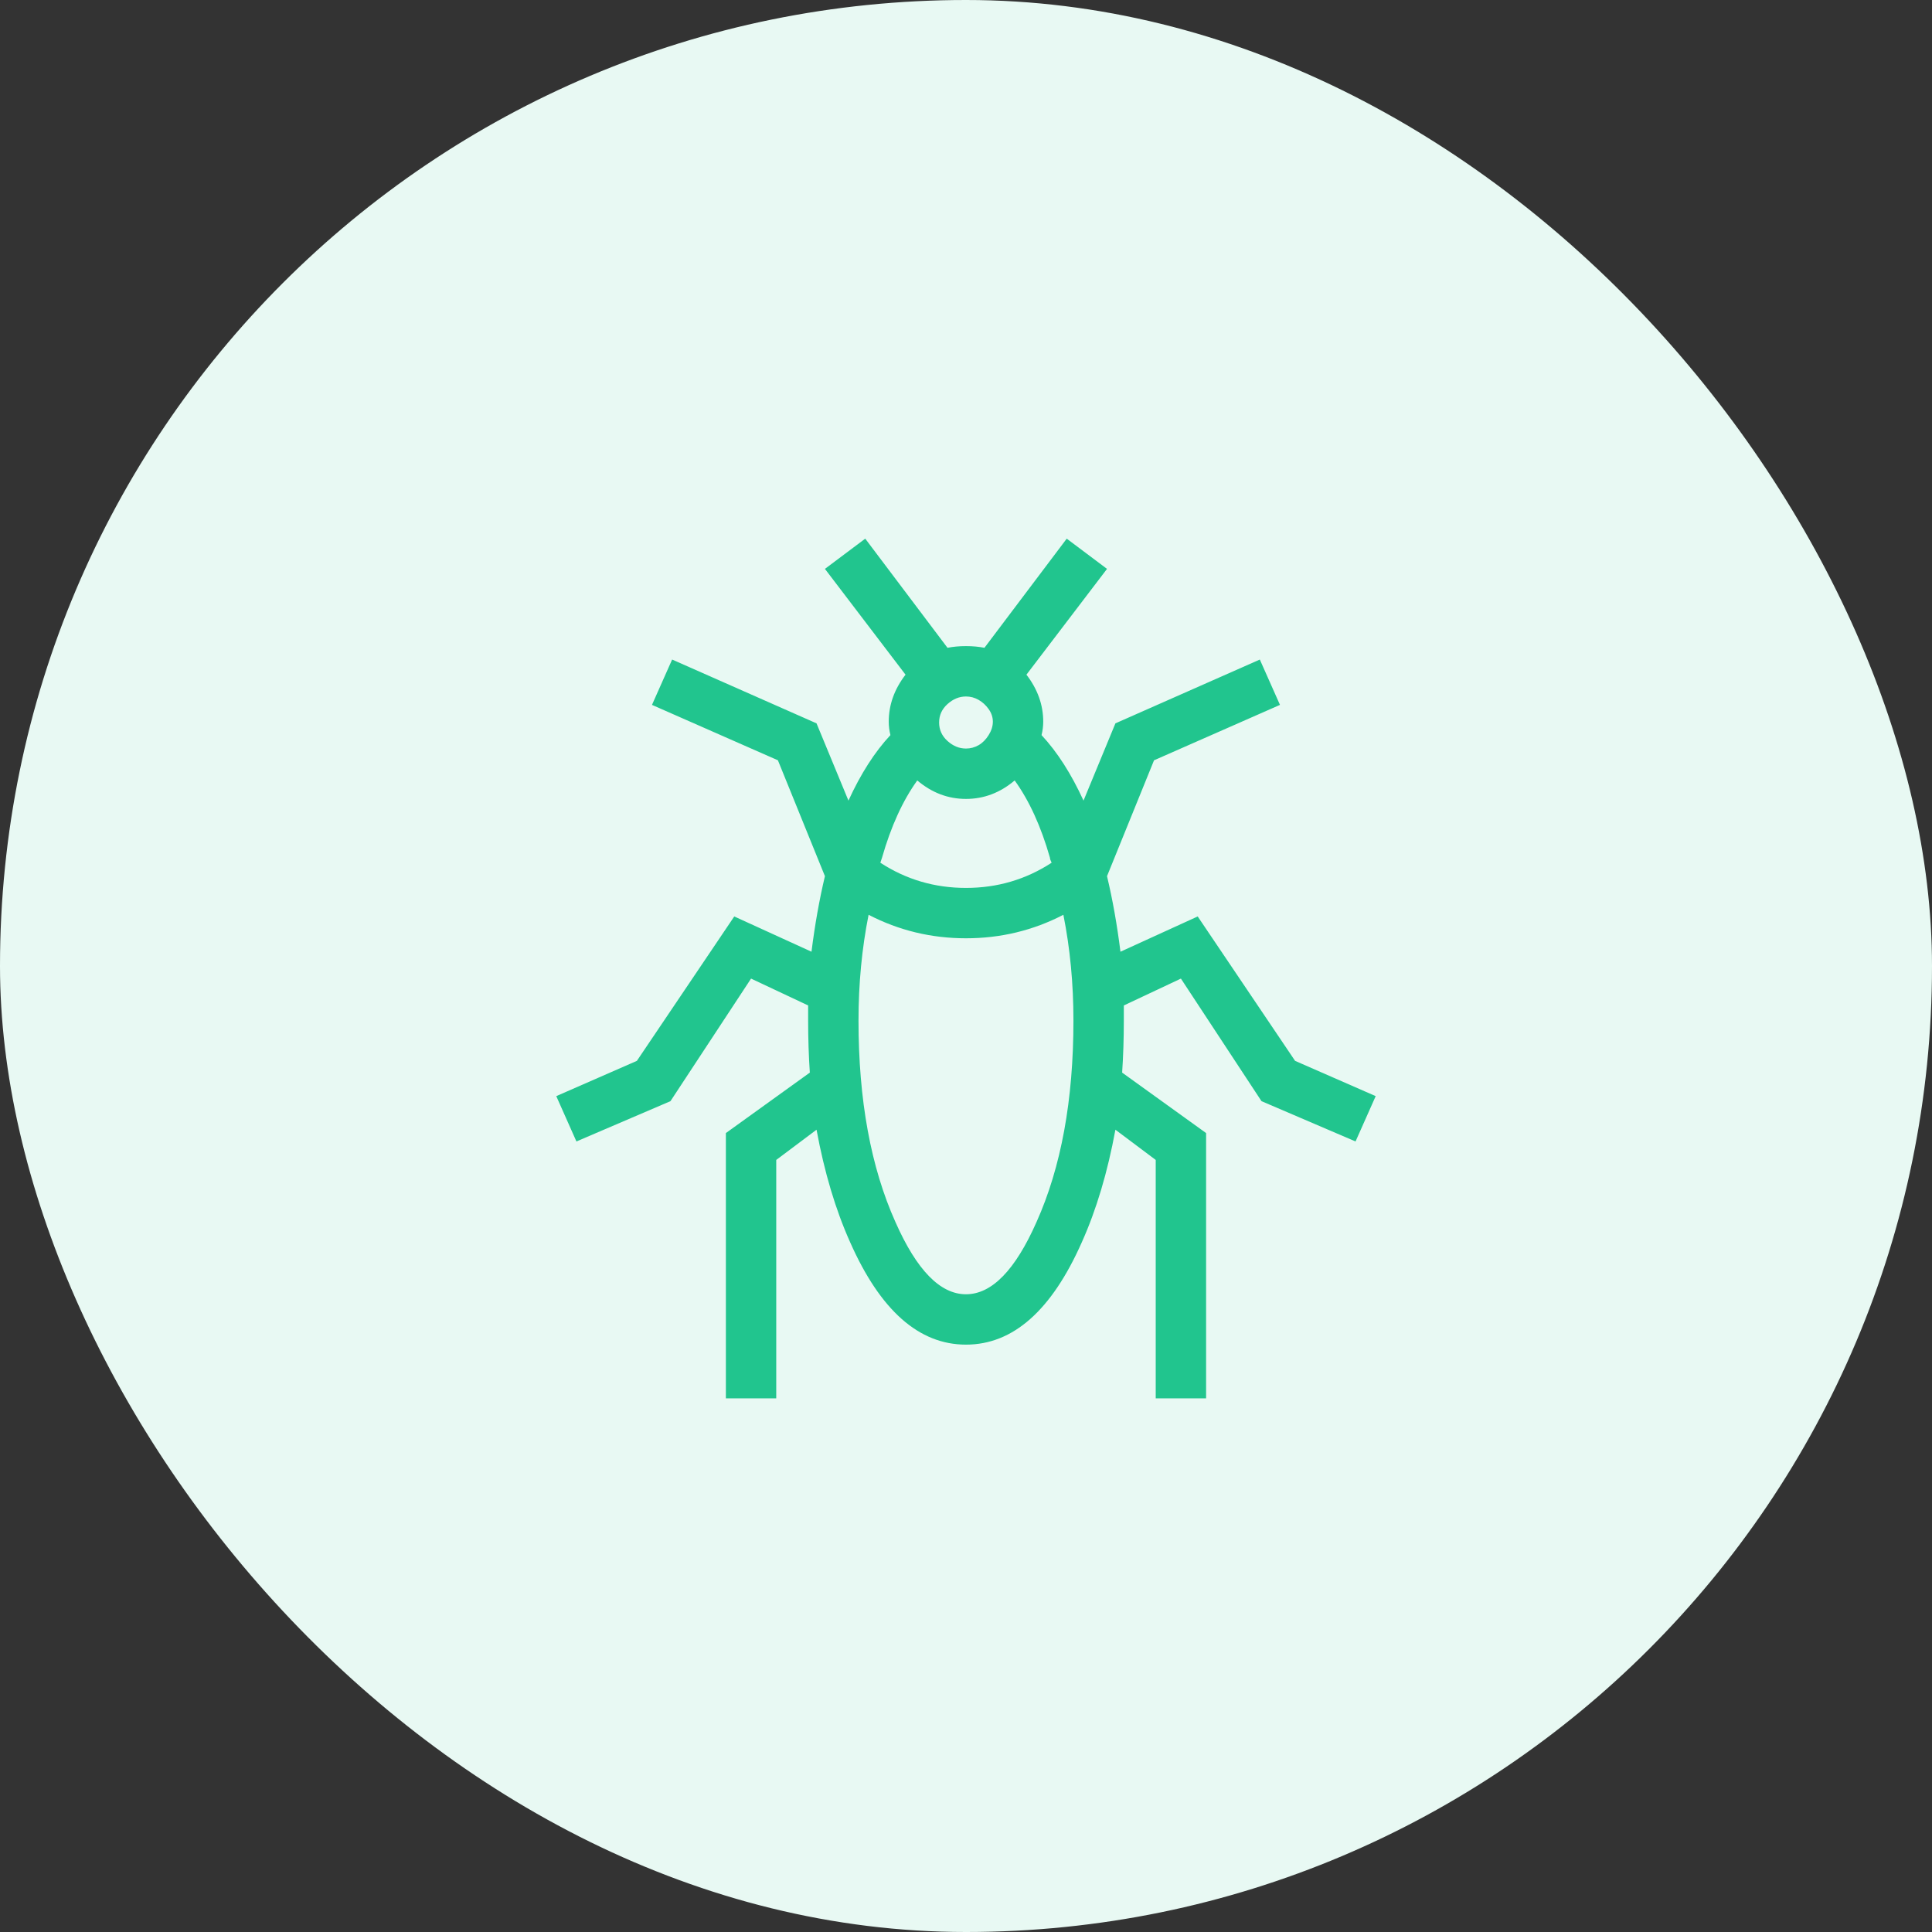
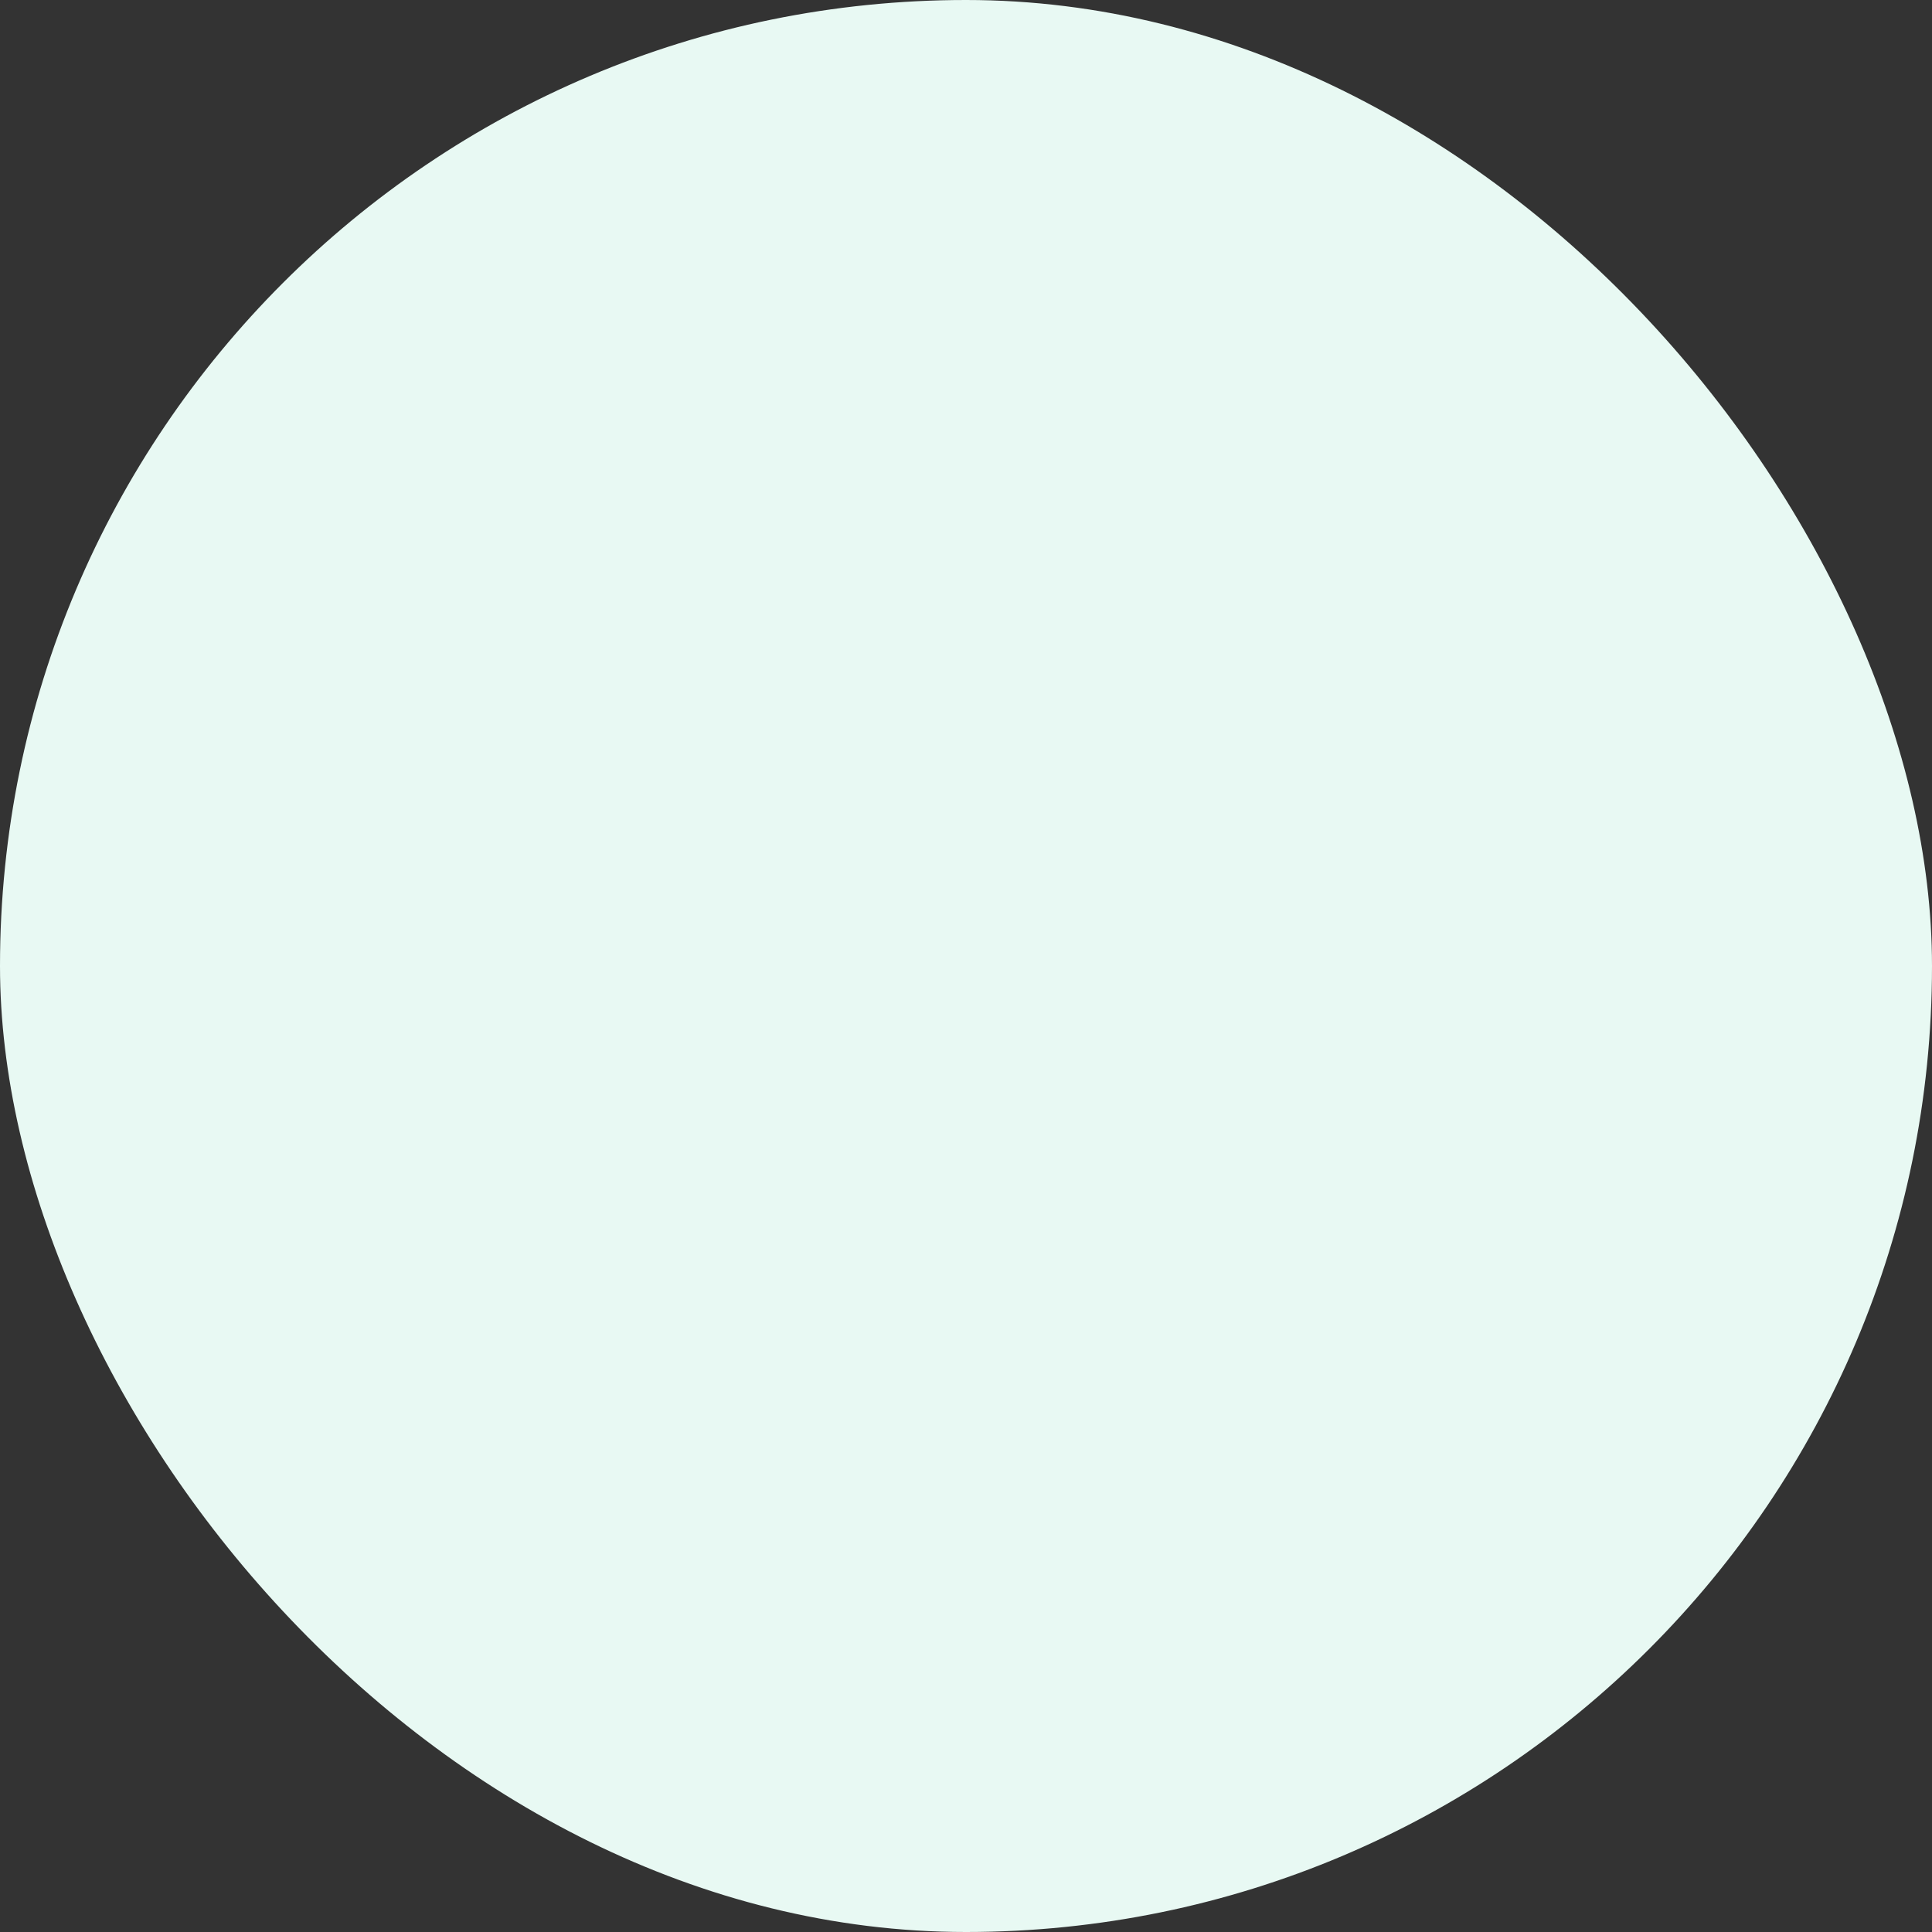
<svg xmlns="http://www.w3.org/2000/svg" width="110" height="110" viewBox="0 0 110 110" fill="none">
  <rect x="0" y="0" width="110" height="110" fill="#333333" stroke="none" />
  <rect width="110" height="110" rx="55" fill="#E8F9F3" />
-   <path d="M73.737 60.401L78.326 62.409L77.179 64.99L71.825 62.696L67.236 55.717L63.986 57.246C63.986 57.565 63.986 57.852 63.986 58.107C63.986 59.126 63.954 60.114 63.89 61.07L68.67 64.512V79.617H65.802V66.042L63.507 64.321C63.061 66.743 62.424 68.878 61.595 70.726C59.875 74.614 57.676 76.558 54.999 76.558C52.322 76.558 50.123 74.614 48.402 70.726C47.574 68.878 46.936 66.743 46.49 64.321L44.196 66.042V79.617H41.328V64.512L46.108 61.07C46.044 60.114 46.012 59.126 46.012 58.107C46.012 57.852 46.012 57.565 46.012 57.246L42.762 55.717L38.173 62.696L32.819 64.99L31.672 62.409L36.261 60.401L41.806 52.179L46.203 54.187C46.395 52.657 46.65 51.223 46.968 49.885L44.291 43.288L37.121 40.133L38.268 37.552L46.49 41.185L48.307 45.583C49.008 44.053 49.804 42.81 50.697 41.854C50.633 41.599 50.601 41.344 50.601 41.09C50.601 40.133 50.92 39.241 51.557 38.413L46.968 32.39L49.263 30.669L53.947 36.883C54.266 36.819 54.616 36.787 54.999 36.787C55.381 36.787 55.732 36.819 56.05 36.883L60.735 30.669L63.029 32.39L58.441 38.413C59.078 39.241 59.397 40.133 59.397 41.09C59.397 41.344 59.365 41.599 59.301 41.854C60.193 42.81 60.99 44.053 61.691 45.583L63.507 41.185L71.729 37.552L72.876 40.133L65.706 43.288L63.029 49.885C63.348 51.223 63.603 52.657 63.794 54.187L68.192 52.179L73.737 60.401ZM54.999 39.655C54.616 39.655 54.266 39.799 53.947 40.086C53.629 40.372 53.469 40.723 53.469 41.137C53.469 41.551 53.629 41.902 53.947 42.189C54.266 42.476 54.616 42.619 54.999 42.619C55.254 42.619 55.493 42.555 55.716 42.428C55.939 42.3 56.13 42.109 56.289 41.854C56.449 41.599 56.529 41.344 56.529 41.09C56.529 40.834 56.449 40.596 56.289 40.372C56.13 40.149 55.939 39.974 55.716 39.847C55.493 39.719 55.254 39.655 54.999 39.655ZM50.219 48.833C50.219 48.833 50.187 48.929 50.123 49.12C51.589 50.076 53.214 50.554 54.999 50.554C56.783 50.554 58.409 50.076 59.875 49.12C59.811 48.993 59.779 48.897 59.779 48.833C59.269 47.049 58.6 45.583 57.771 44.435C56.943 45.137 56.019 45.487 54.999 45.487C53.979 45.487 53.055 45.137 52.226 44.435C51.398 45.583 50.729 47.049 50.219 48.833ZM59.014 69.579C60.416 66.456 61.117 62.632 61.117 58.107C61.117 56.003 60.926 53.996 60.544 52.084C58.823 52.976 56.975 53.422 54.999 53.422C53.023 53.422 51.175 52.976 49.454 52.084C49.072 53.996 48.88 56.003 48.88 58.107C48.88 62.632 49.581 66.456 50.983 69.579C52.194 72.32 53.533 73.69 54.999 73.69C56.465 73.69 57.803 72.32 59.014 69.579Z" fill="#21C58E" />
</svg>